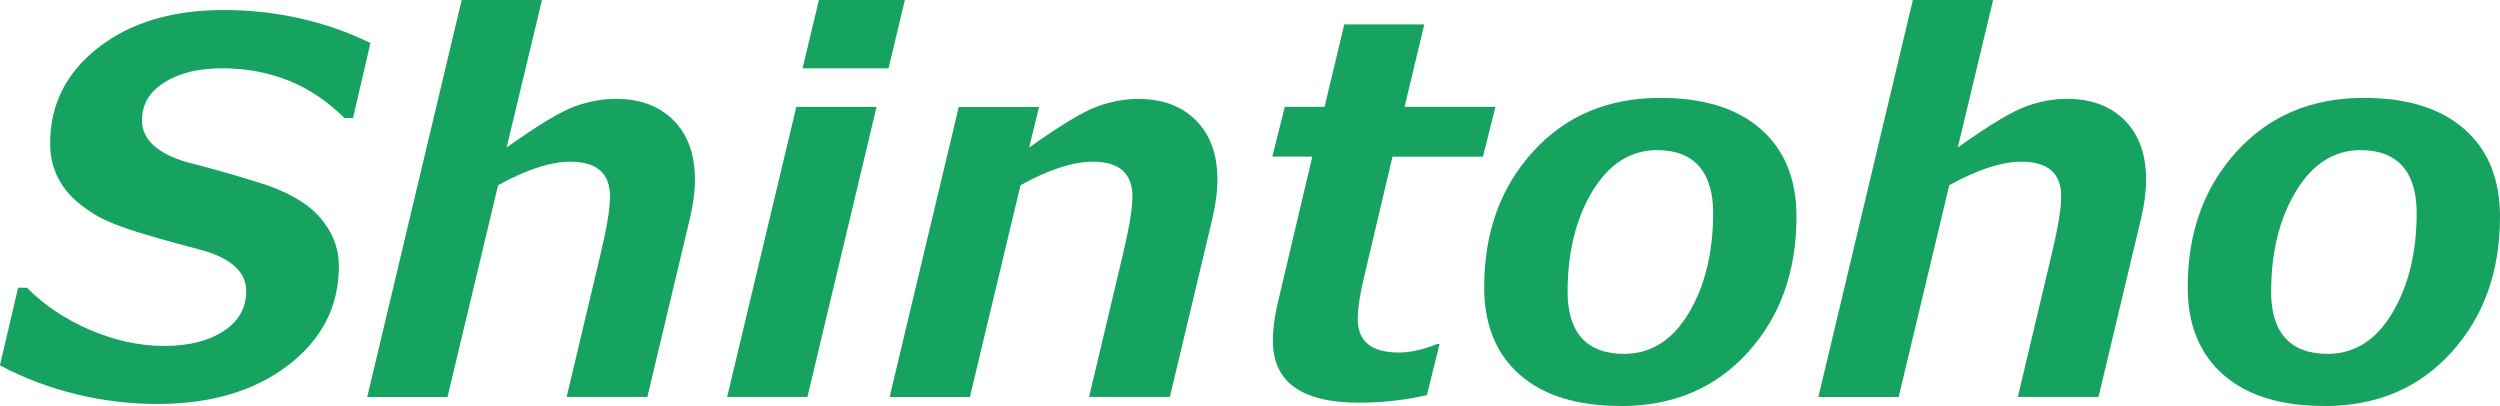
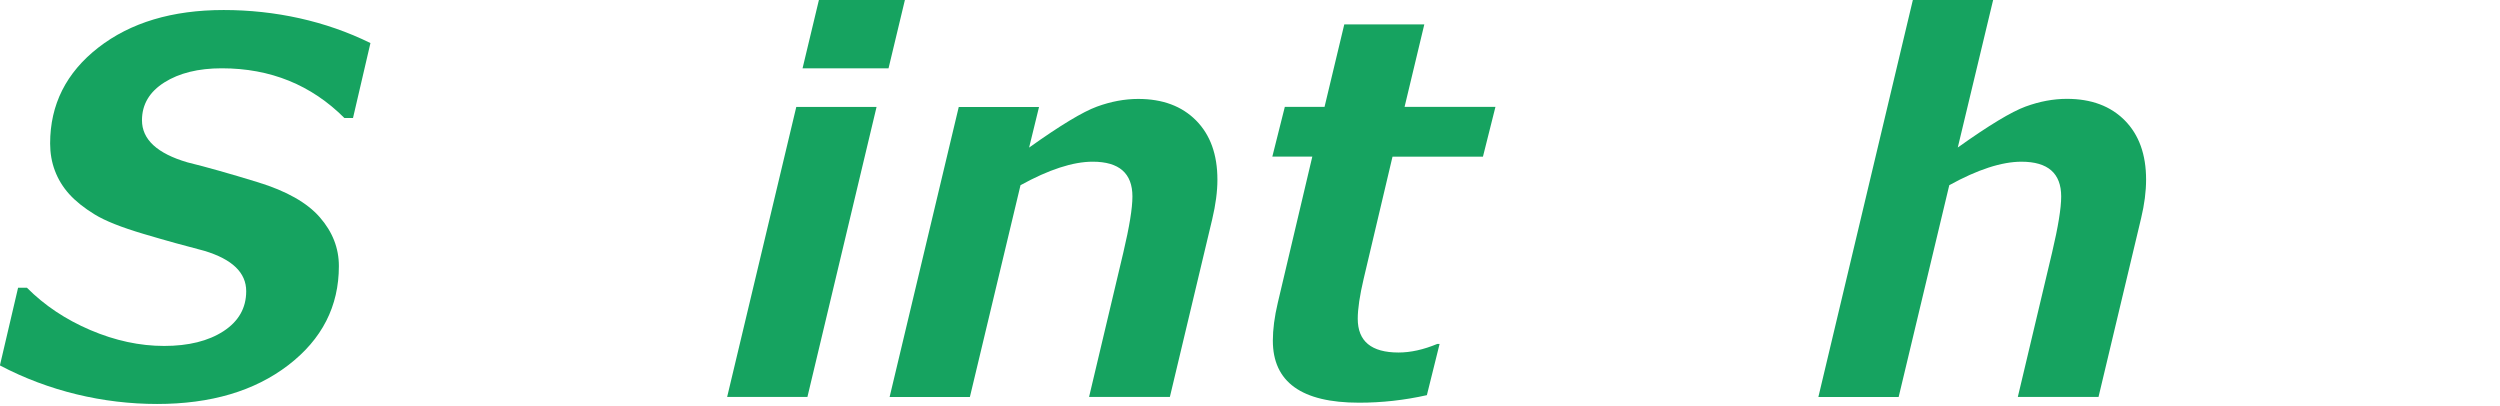
<svg xmlns="http://www.w3.org/2000/svg" width="234" height="38" viewBox="0 0 234 38" fill="none">
  <g clip-path="url(#clip0_1327_19150)">
    <path d="M34.672 4.037L33.041 11.046H32.237C29.137 7.947 25.318 6.393 20.757 6.393C18.569 6.393 16.776 6.836 15.384 7.714C13.992 8.592 13.289 9.778 13.289 11.256C13.289 13.049 14.704 14.363 17.541 15.195C19.288 15.623 21.499 16.246 24.158 17.064C26.818 17.882 28.743 18.97 29.933 20.336C31.124 21.701 31.719 23.217 31.719 24.906C31.719 28.665 30.142 31.757 26.98 34.181C23.818 36.604 19.729 37.812 14.704 37.812C9.679 37.812 4.561 36.612 -0.008 34.203L1.693 26.932H2.52C4.159 28.582 6.138 29.903 8.457 30.894C10.777 31.884 13.08 32.38 15.361 32.38C17.641 32.38 19.497 31.922 20.919 30.999C22.334 30.076 23.045 28.83 23.045 27.254C23.045 25.521 21.739 24.268 19.133 23.48C17.417 23.037 15.515 22.512 13.444 21.896C11.372 21.281 9.833 20.673 8.852 20.066C7.862 19.458 7.073 18.827 6.478 18.167C5.883 17.507 5.442 16.779 5.141 15.983C4.839 15.188 4.692 14.332 4.692 13.425C4.692 9.793 6.192 6.799 9.199 4.457C12.207 2.116 16.118 0.938 20.935 0.938C25.751 0.938 30.49 1.966 34.672 4.03V4.037Z" fill="#16A360" />
-     <path d="M60.601 37.152H53.04L56.248 23.63C56.813 21.236 57.099 19.495 57.099 18.392C57.099 16.224 55.862 15.136 53.38 15.136C51.533 15.136 49.275 15.871 46.624 17.334L41.885 37.16H34.371L43.215 0H50.729L47.42 13.807C50.334 11.729 52.453 10.453 53.767 9.973C55.081 9.492 56.372 9.252 57.632 9.252C59.92 9.252 61.722 9.928 63.051 11.271C64.381 12.614 65.046 14.46 65.046 16.809C65.046 17.927 64.891 19.128 64.582 20.418L60.593 37.152H60.601Z" fill="#16A360" />
    <path d="M82.046 10.01L75.575 37.152H68.061L74.532 10.01H82.046ZM84.698 0L83.167 6.393H75.119L76.65 0H84.698Z" fill="#16A360" />
    <path d="M109.497 37.152H101.937L105.145 23.63C105.709 21.236 105.995 19.495 105.995 18.392C105.995 16.223 104.758 15.135 102.277 15.135C100.429 15.135 98.172 15.871 95.52 17.334L90.781 37.16H83.267L89.738 10.018H97.252L96.324 13.815C99.239 11.736 101.357 10.46 102.671 9.98C103.985 9.5 105.276 9.26 106.536 9.26C108.825 9.26 110.626 9.935 111.956 11.278C113.285 12.621 113.95 14.467 113.95 16.816C113.95 17.919 113.788 19.15 113.463 20.523L109.497 37.167V37.152Z" fill="#16A360" />
    <path d="M139.972 10.01L138.804 14.663H130.339L127.641 26.084C127.27 27.66 127.085 28.905 127.085 29.836C127.085 31.944 128.36 32.995 130.904 32.995C132.04 32.995 133.246 32.725 134.529 32.192H134.746L133.555 36.987C131.445 37.46 129.334 37.692 127.208 37.692C121.828 37.692 119.138 35.756 119.138 31.884C119.138 30.834 119.292 29.648 119.601 28.343L122.833 14.655H119.091L120.259 10.003H123.977L125.825 2.281H133.316L131.468 10.003H139.979L139.972 10.01Z" fill="#16A360" />
-     <path d="M151.715 38C147.648 38 144.494 37.032 142.268 35.088C140.041 33.145 138.92 30.413 138.92 26.886C138.92 21.754 140.451 17.521 143.505 14.175C146.558 10.828 150.532 9.162 155.41 9.162C159.461 9.162 162.599 10.138 164.818 12.089C167.037 14.04 168.15 16.771 168.15 20.283C168.15 25.416 166.627 29.648 163.589 32.995C160.551 36.341 156.593 38.007 151.707 38.007L151.715 38ZM155.139 14.047C152.642 14.047 150.617 15.323 149.063 17.882C147.509 20.441 146.728 23.592 146.728 27.337C146.728 31.081 148.483 33.122 152.008 33.122C154.521 33.122 156.539 31.854 158.062 29.31C159.585 26.766 160.35 23.637 160.35 19.908C160.35 16.178 158.618 14.055 155.147 14.055L155.139 14.047Z" fill="#16A360" />
    <path d="M196.429 37.152H188.868L192.077 23.63C192.641 21.236 192.927 19.495 192.927 18.392C192.927 16.224 191.69 15.136 189.208 15.136C187.361 15.136 185.103 15.871 182.452 17.334L177.713 37.16H170.199L179.043 0H186.557L183.248 13.807C186.163 11.729 188.281 10.453 189.595 9.973C190.909 9.492 192.2 9.252 193.46 9.252C195.749 9.252 197.55 9.928 198.88 11.271C200.209 12.614 200.874 14.46 200.874 16.809C200.874 17.927 200.719 19.128 200.41 20.418L196.421 37.152H196.429Z" fill="#16A360" />
-     <path d="M217.565 38C213.498 38 210.344 37.032 208.118 35.088C205.891 33.145 204.77 30.413 204.77 26.886C204.77 21.754 206.301 17.521 209.355 14.175C212.408 10.828 216.382 9.162 221.26 9.162C225.311 9.162 228.449 10.138 230.668 12.089C232.887 14.04 234 16.771 234 20.283C234 25.416 232.477 29.648 229.439 32.995C226.401 36.341 222.443 38.007 217.557 38.007L217.565 38ZM220.989 14.047C218.492 14.047 216.467 15.323 214.913 17.882C213.359 20.441 212.578 23.592 212.578 27.337C212.578 31.081 214.333 33.122 217.858 33.122C220.371 33.122 222.388 31.854 223.911 29.31C225.434 26.766 226.2 23.637 226.2 19.908C226.2 16.178 224.468 14.055 220.997 14.055L220.989 14.047Z" fill="#16A360" />
  </g>
  <defs>
    <clipPath id="clip0_1327_19150">
      <rect width="234" height="38" fill="white" />
    </clipPath>
  </defs>
</svg>